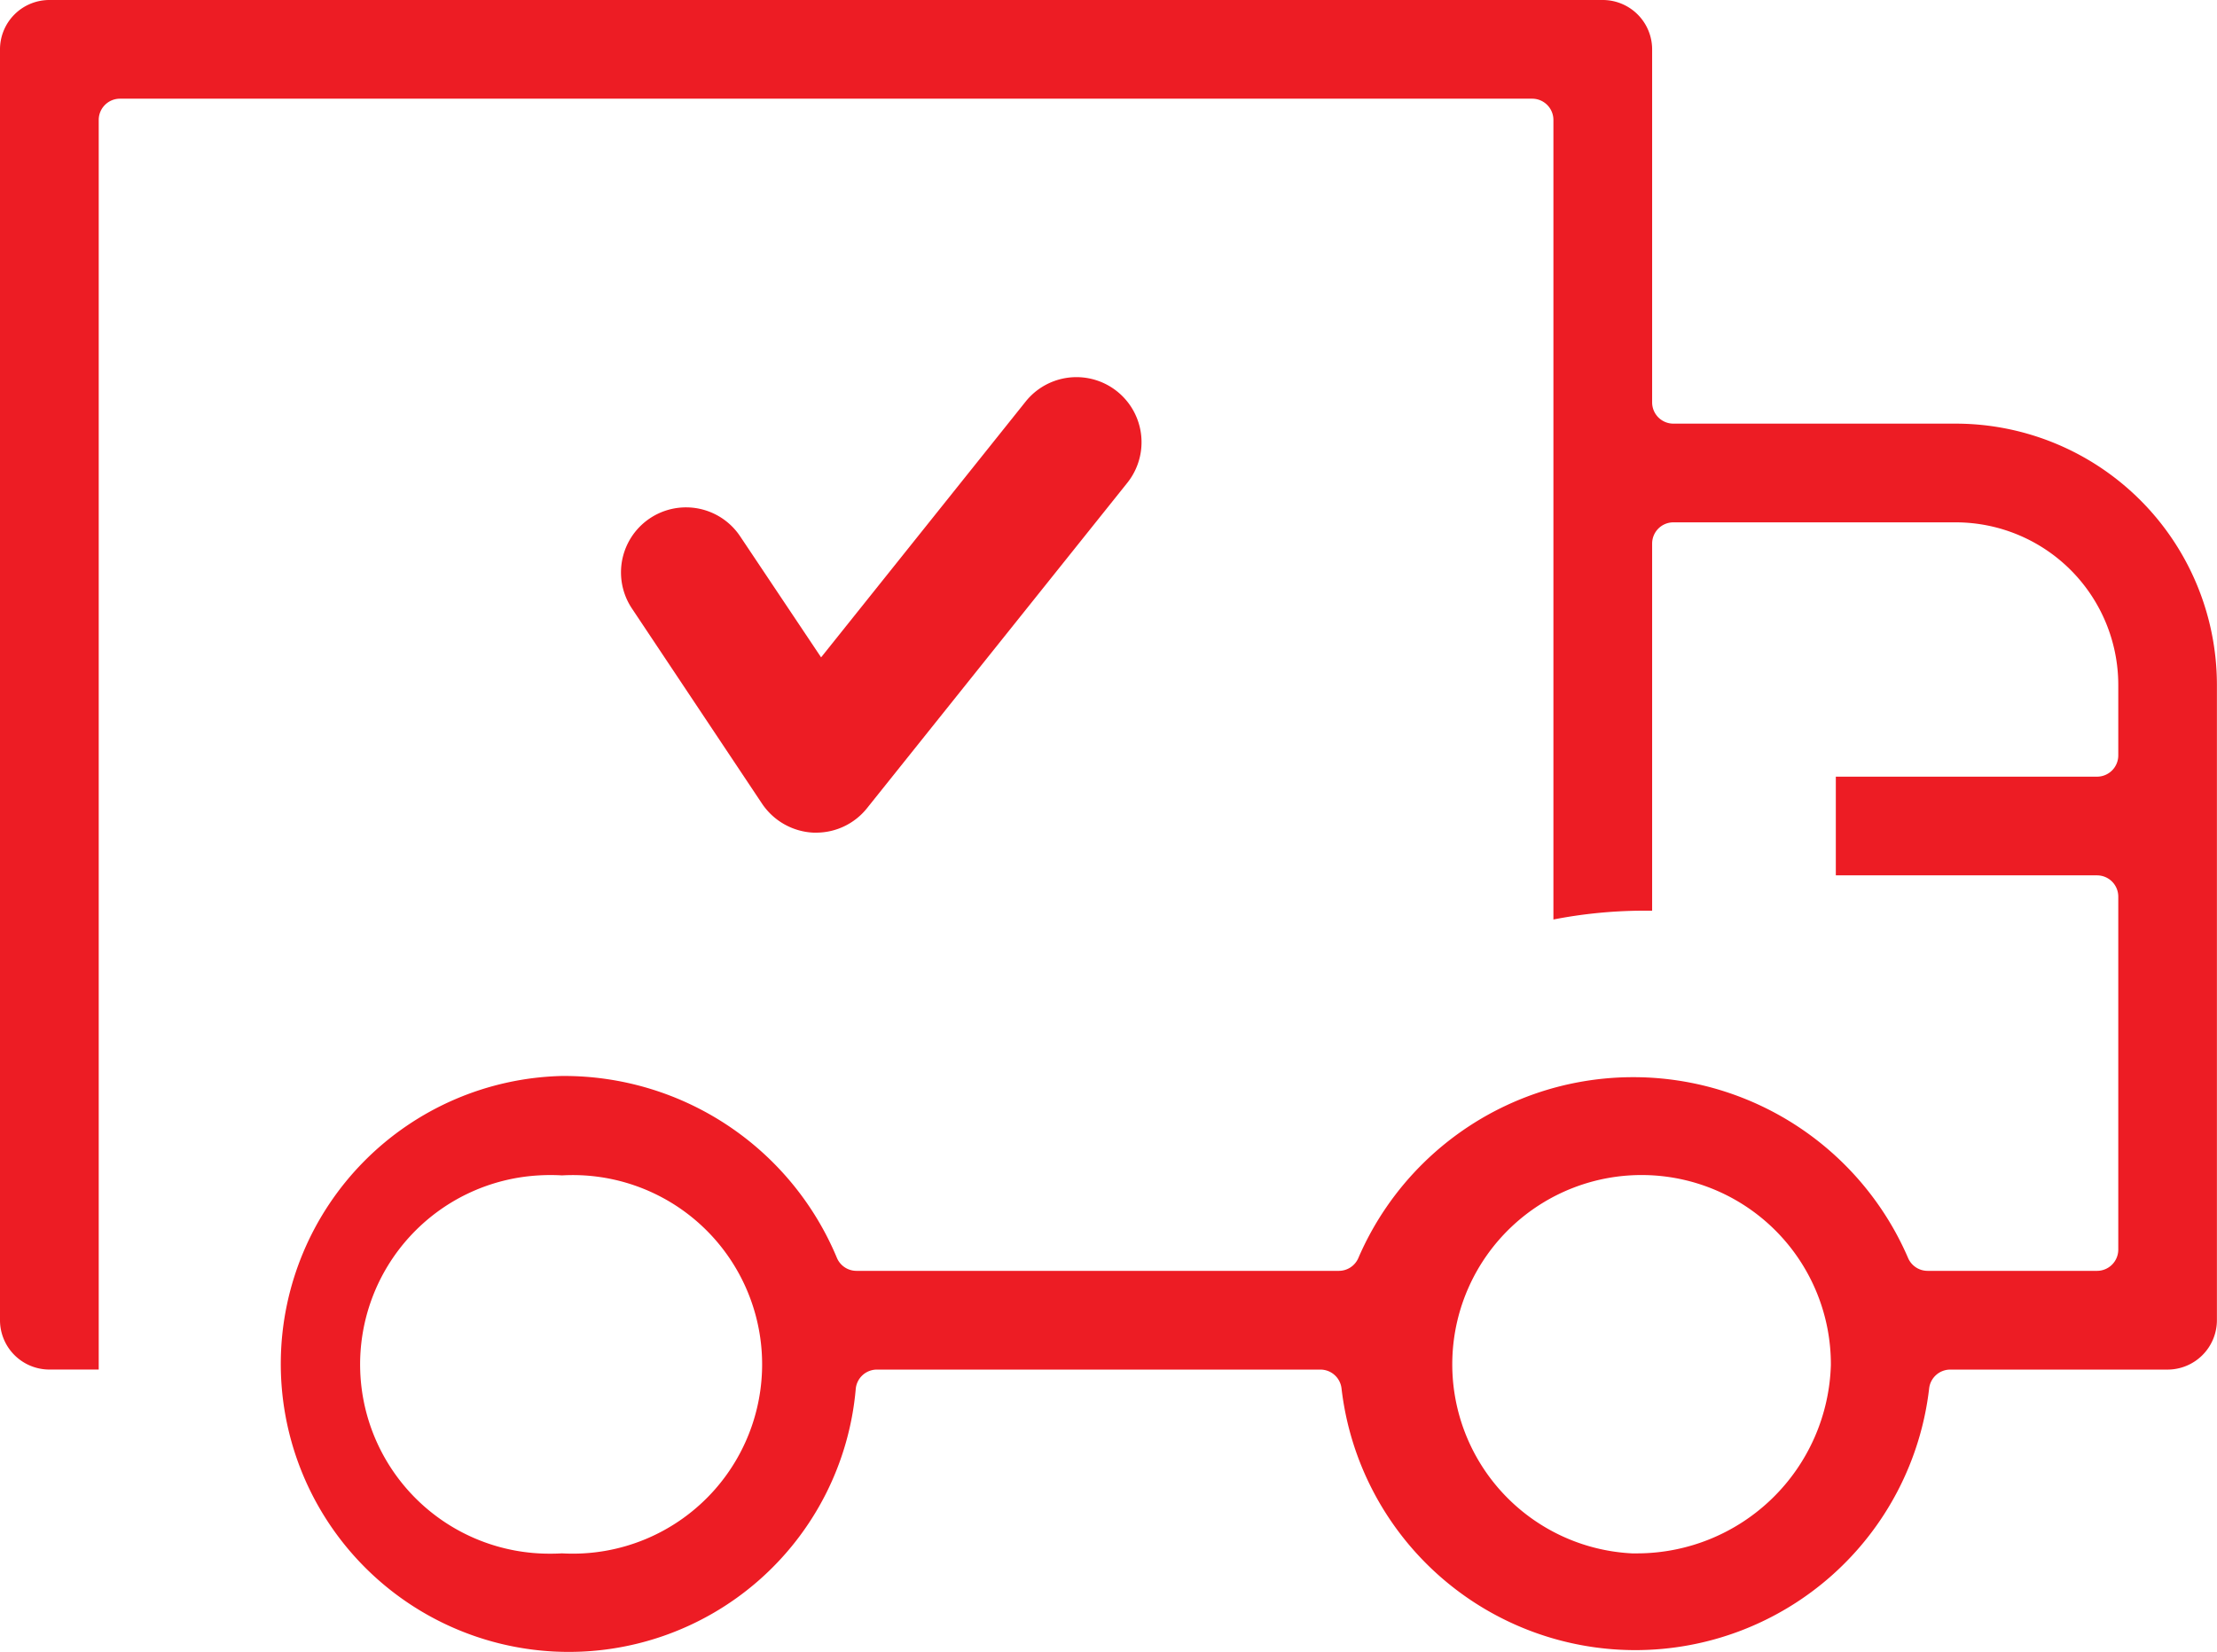
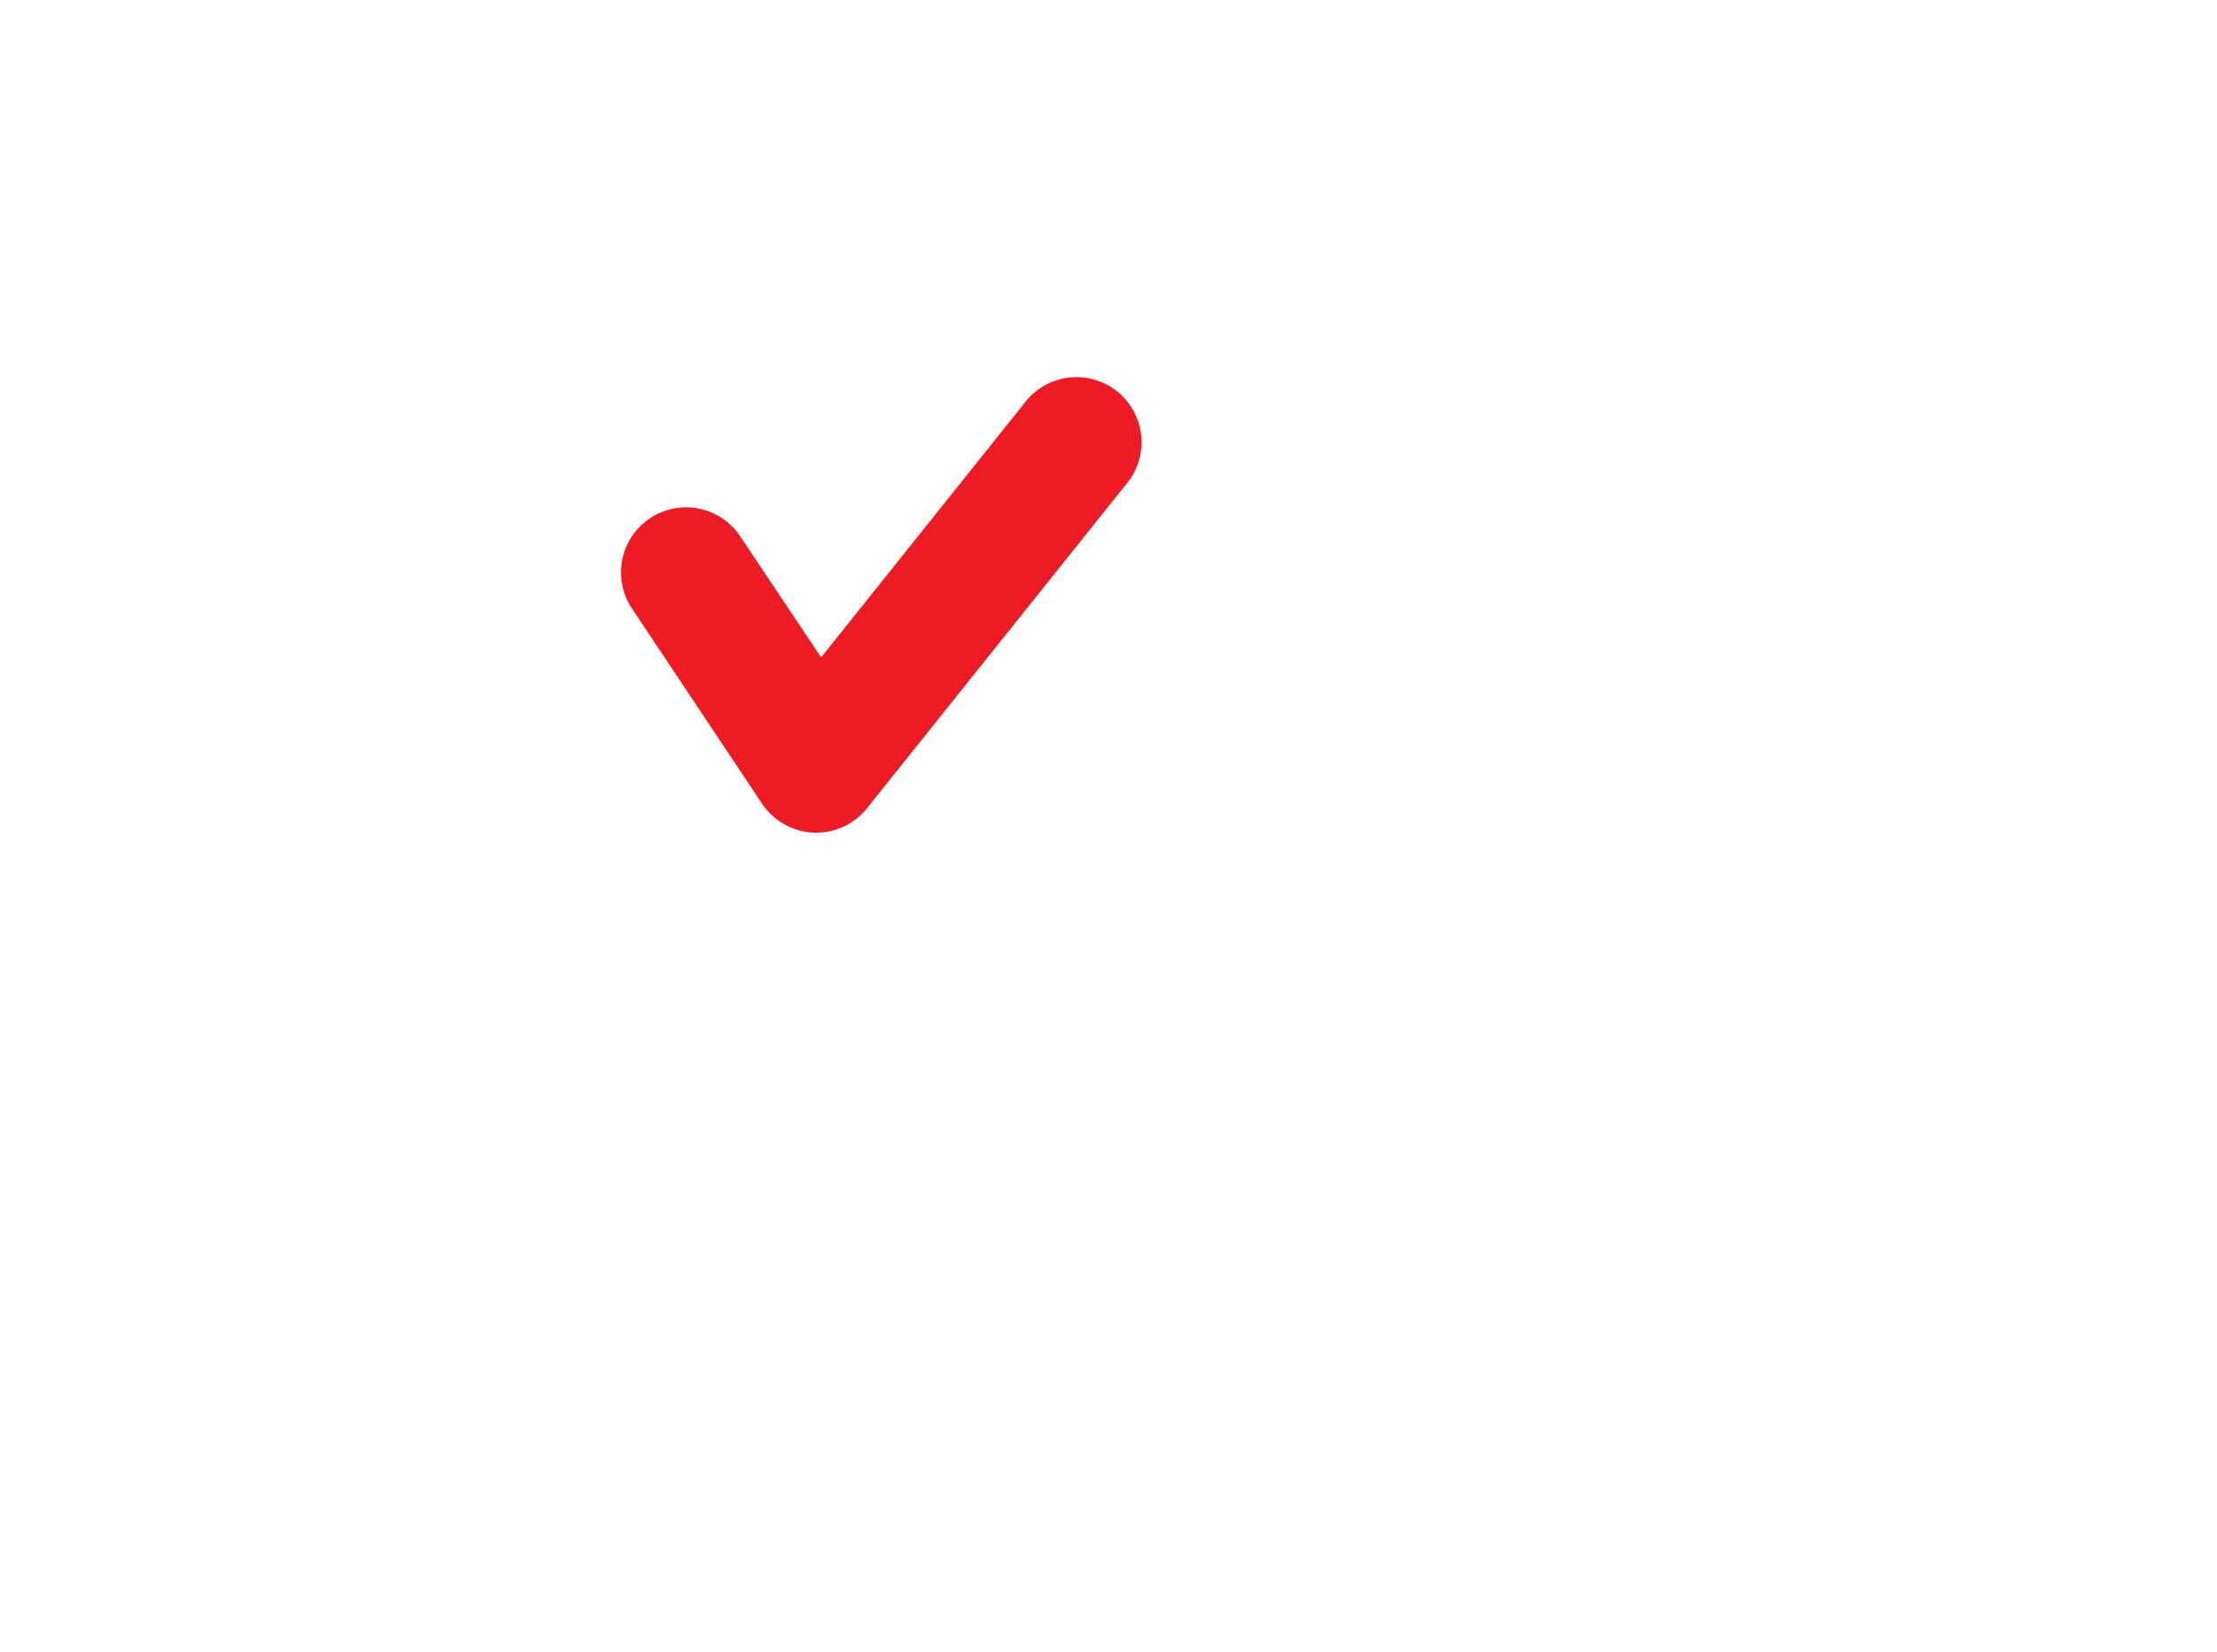
<svg xmlns="http://www.w3.org/2000/svg" width="104.314" height="77.729" viewBox="0 0 104.314 77.729">
  <g id="Delievry" transform="translate(-51.29 -109.478)">
-     <path id="Tracé_26257" data-name="Tracé 26257" d="M143.316,129.412v0H130.026a1,1,0,0,1-1-1V111.8a2.325,2.325,0,0,0-2.323-2.322H53.612A2.324,2.324,0,0,0,51.29,111.8v59.8a2.324,2.324,0,0,0,2.322,2.322h2.323v-58.8a1,1,0,0,1,1-1h66.446a1,1,0,0,1,1,1v37.623a22.47,22.47,0,0,1,4.178-.415h.467V135.057a1,1,0,0,1,1-1h13.289a7.653,7.653,0,0,1,7.644,7.645v3.322a1,1,0,0,1-1,1h-12.29v4.644h12.29a1,1,0,0,1,1,1v16.61a1,1,0,0,1-1,1H141.99a1,1,0,0,1-.919-.6,14.083,14.083,0,0,0-25.87,0,1,1,0,0,1-.919.6H91.59a1,1,0,0,1-.923-.613,13.906,13.906,0,0,0-12.862-8.557H77.74a13.552,13.552,0,1,0,13.814,14.729,1,1,0,0,1,1-.913h20.863a1,1,0,0,1,.994.885,13.917,13.917,0,0,0,27.649,0,1,1,0,0,1,.993-.885h10.233A2.325,2.325,0,0,0,155.6,171.6V141.7A12.3,12.3,0,0,0,143.316,129.412ZM84.934,179.557a8.908,8.908,0,0,1-7.2,3.014c-.172.01-.344.015-.515.015a8.907,8.907,0,0,1-.571-17.8,9.154,9.154,0,0,1,1.086,0,8.907,8.907,0,0,1,7.2,14.771Zm43.4,3.015-.229,0h-.026a8.907,8.907,0,1,1,9.357-8.87A9.131,9.131,0,0,1,128.336,182.572Z" fill="#ed1c24" />
    <path id="Tracé_26258" data-name="Tracé 26258" d="M89.562,148.658h.129a3.059,3.059,0,0,0,2.394-1.151L104.33,132.2a3.062,3.062,0,0,0-4.781-3.827l-9.625,12.037-3.808-5.694a3.06,3.06,0,0,0-5.094,3.392l6.122,9.184A3.085,3.085,0,0,0,89.562,148.658Z" fill="#ed1c24" />
  </g>
</svg>